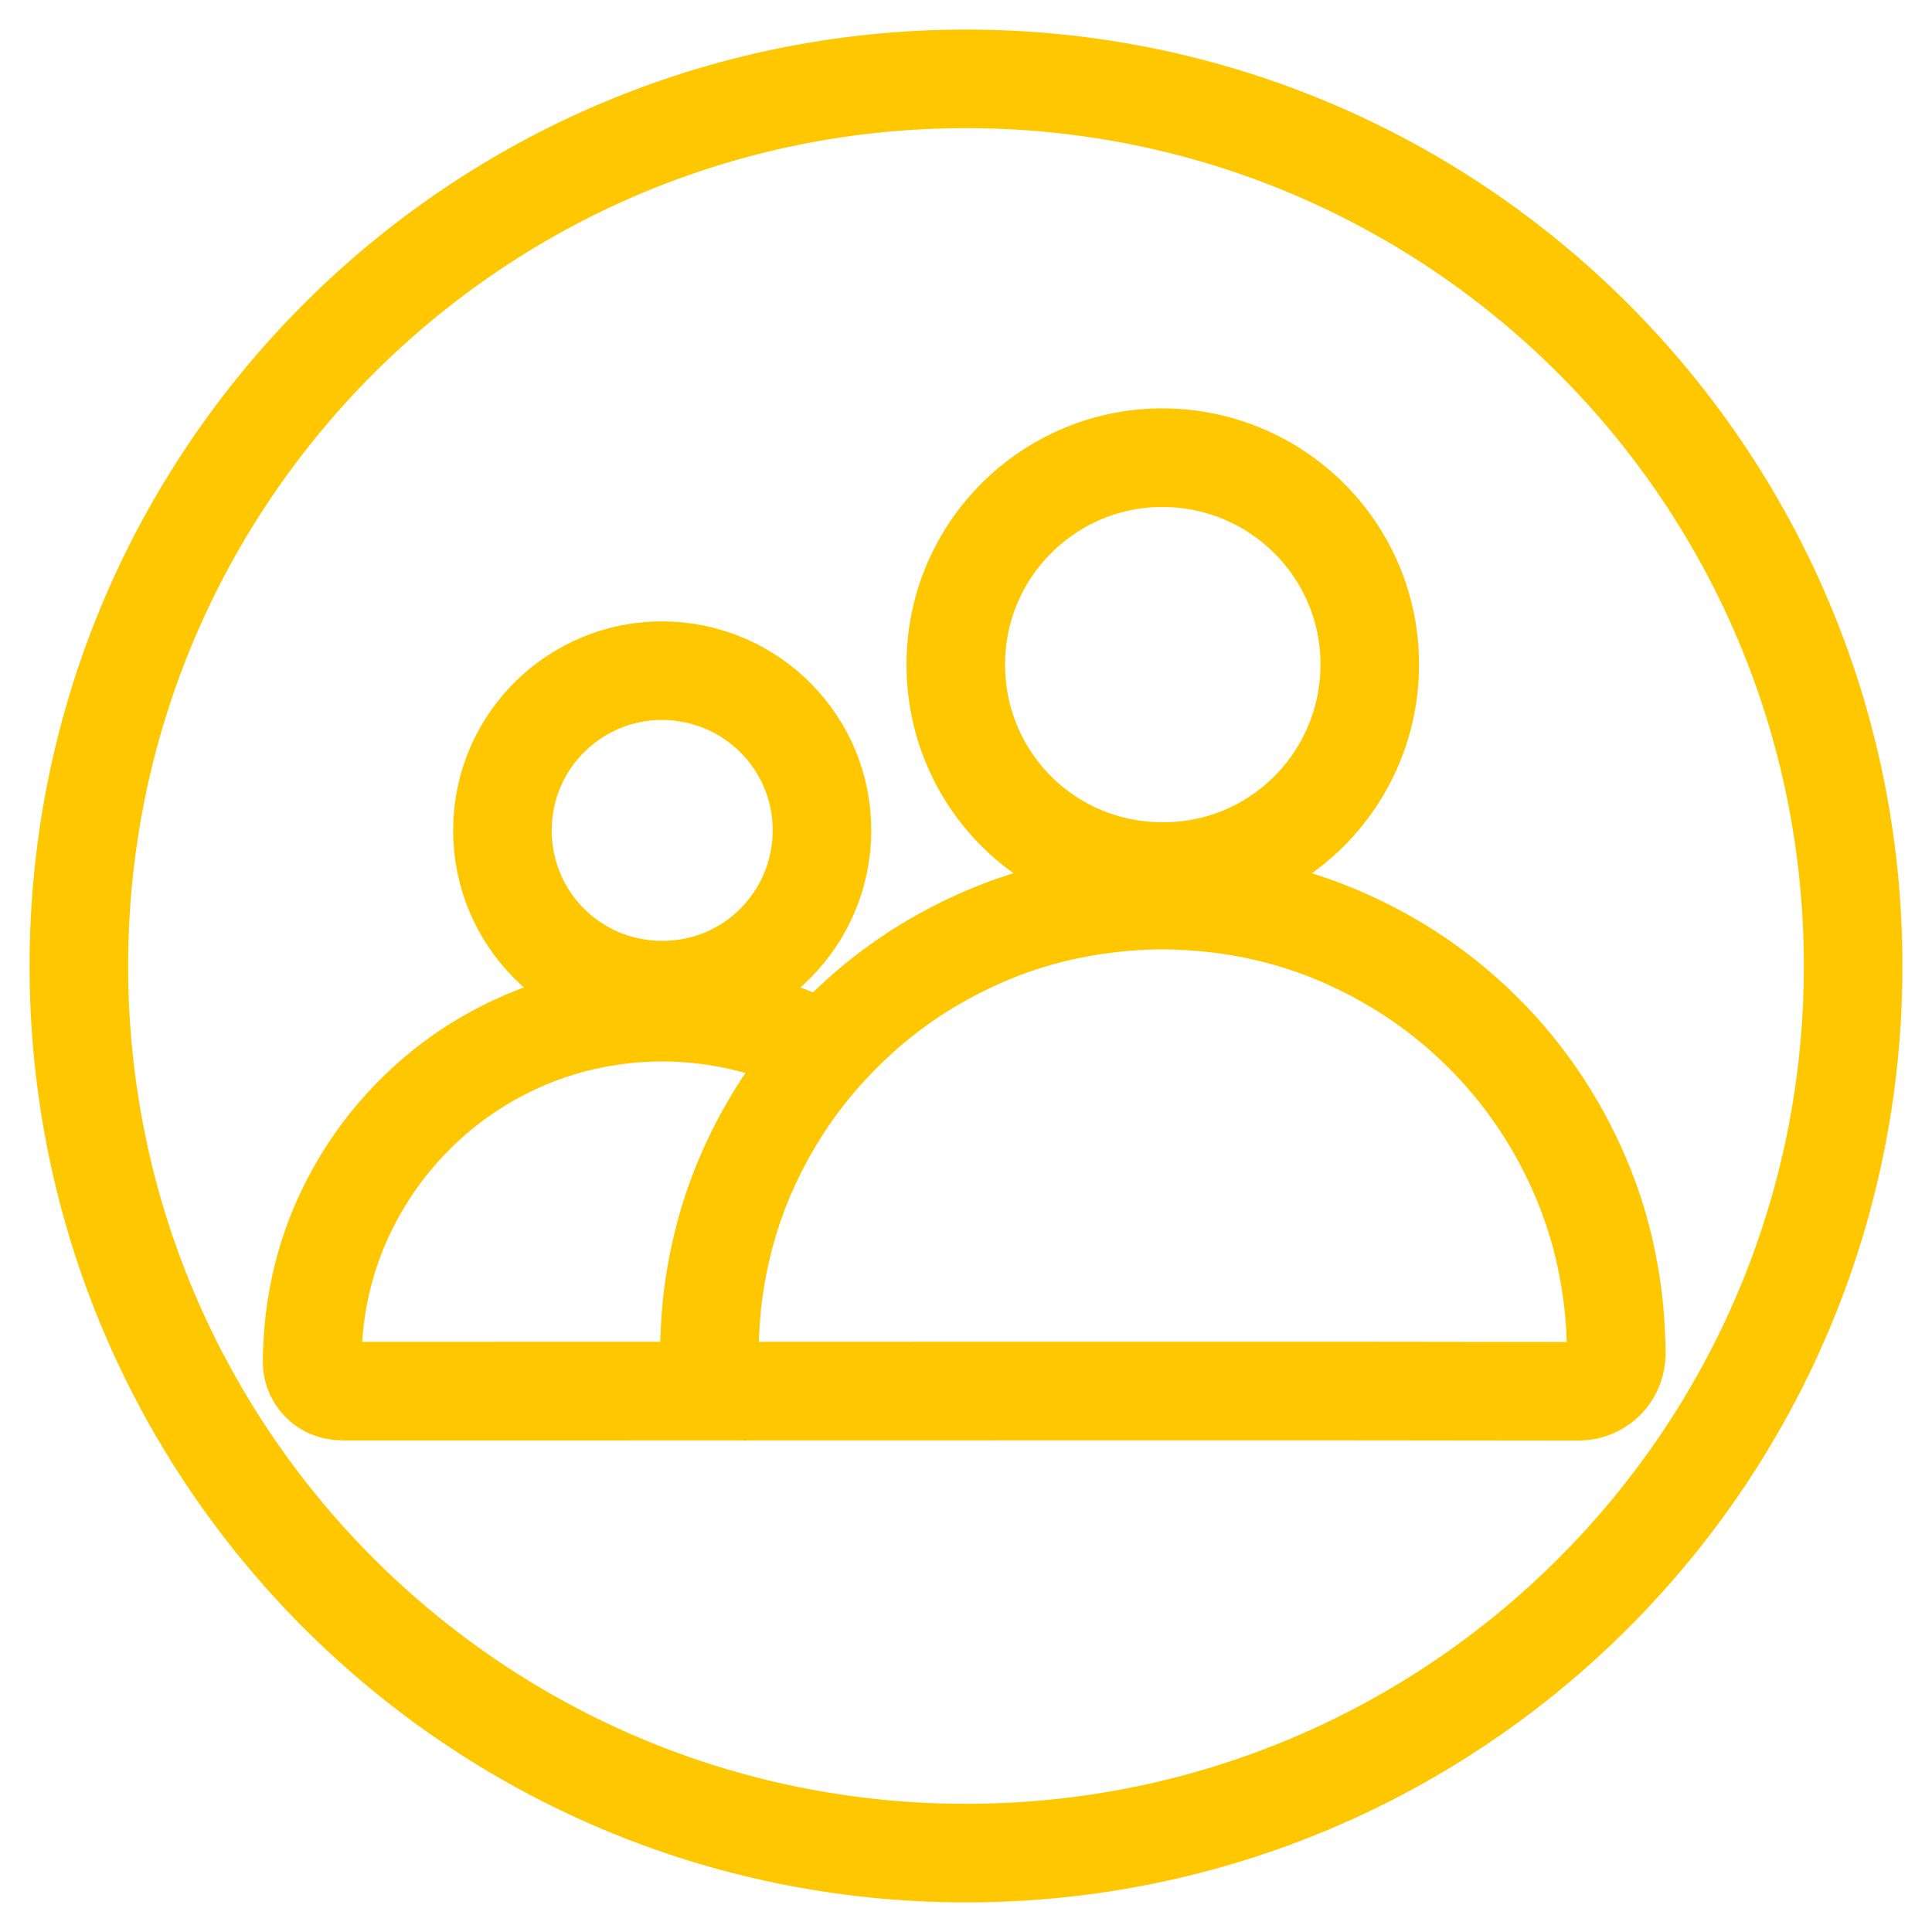
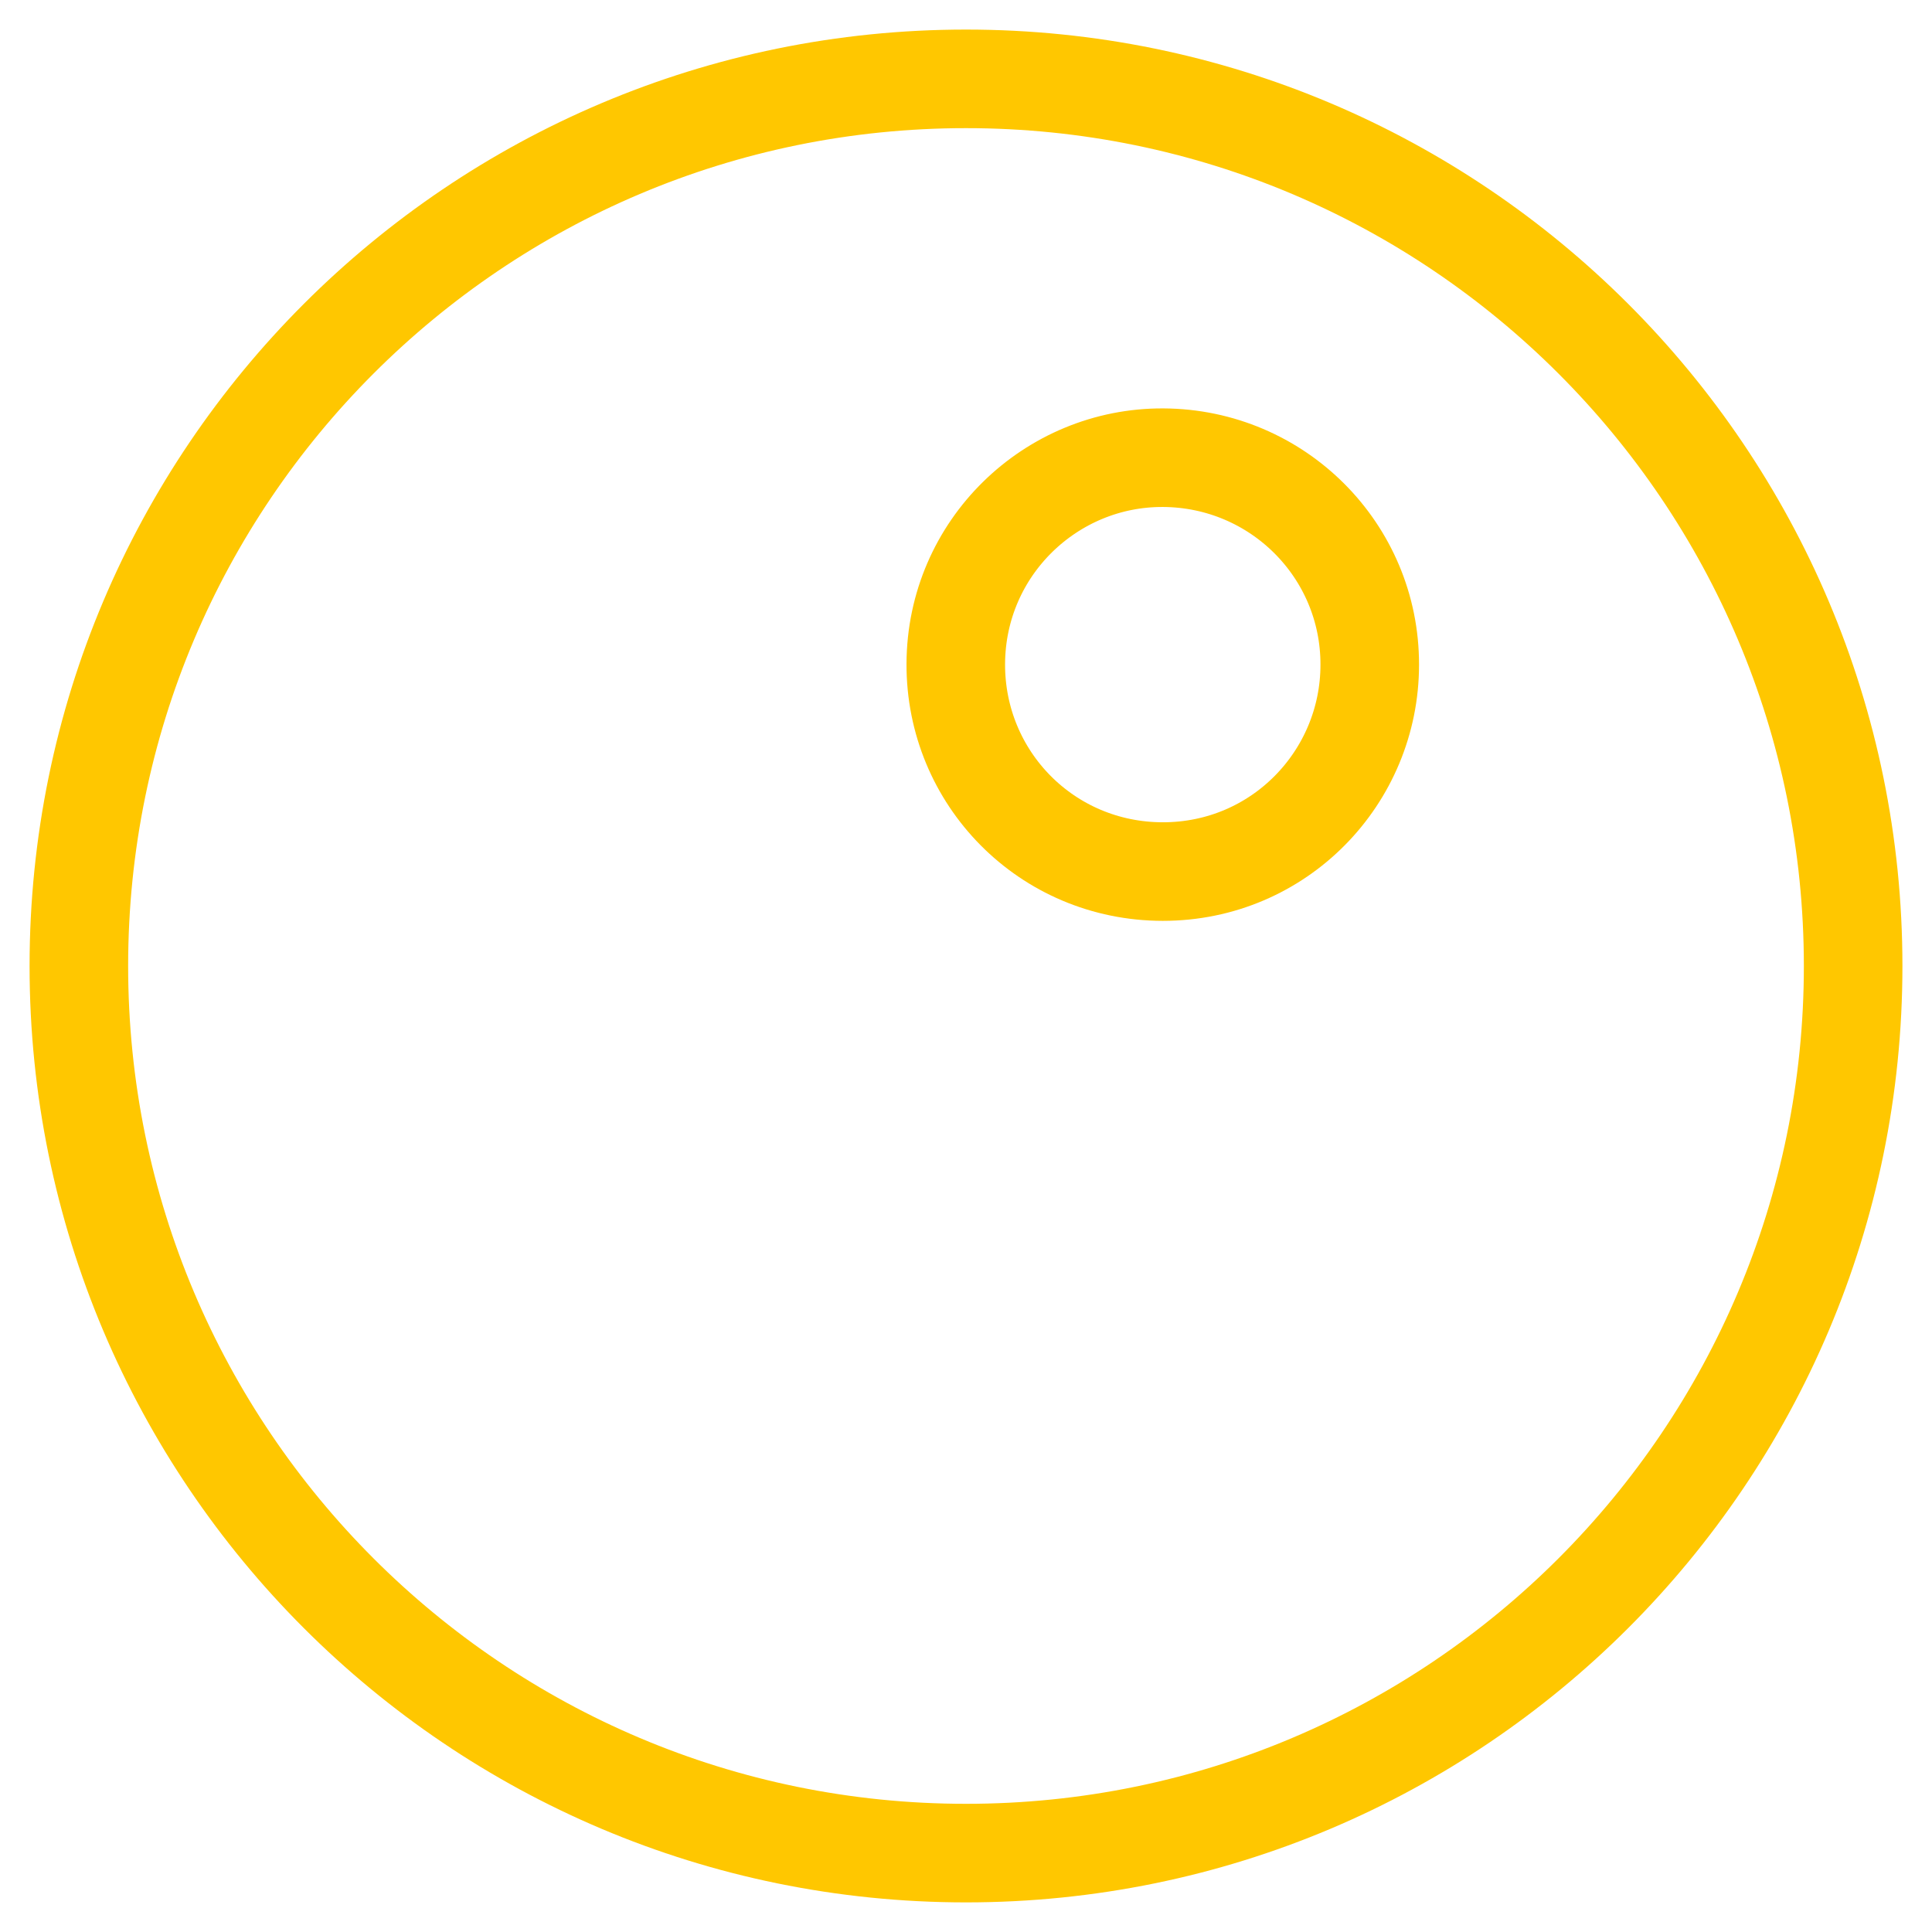
<svg xmlns="http://www.w3.org/2000/svg" width="49px" height="49px" viewBox="0 0 49 49" version="1.1">
  <title>编组-lg</title>
  <g id="页面-1" stroke="none" stroke-width="1" fill="none" fill-rule="evenodd">
    <g id="画板" transform="translate(-673, -6342)" stroke="#FFC700" stroke-width="2.5">
      <g id="智慧影像" transform="translate(0, 6040)">
        <g id="智慧影像ICON" transform="translate(671, 303)">
          <g transform="translate(0, 1)" id="编组">
            <g transform="translate(4, 0)">
              <path d="M45,22.5 C45,34.926 34.926,44.999 22.5,44.999 C10.074,44.999 0,34.926 0,22.5 C0,10.074 10.074,0 22.5,0 C34.926,0 45,10.074 45,22.5 Z" id="Stroke-1" stroke-linecap="round" stroke-linejoin="round" />
-               <path d="M16.945,33.281 L14.794,33.281 C12.101,33.281 9.405,33.281 6.712,33.282 C6.41,33.282 6.174,33.17 6.015,32.911 C5.92,32.756 5.908,32.581 5.916,32.406 C5.928,32.139 5.939,31.872 5.967,31.607 C6.025,31.06 6.13,30.526 6.286,30 C6.531,29.175 6.894,28.406 7.365,27.686 C7.785,27.041 8.286,26.465 8.855,25.949 C9.512,25.356 10.242,24.874 11.044,24.499 C11.808,24.14 12.607,23.9 13.444,23.774 C13.999,23.692 14.556,23.654 15.116,23.677 C16.266,23.722 17.37,23.968 18.421,24.444" id="Stroke-3" />
-               <path d="M18.847,19.063 C18.847,21.267 17.075,23.114 14.794,23.112 C12.523,23.11 10.736,21.283 10.743,19.047 C10.751,16.772 12.61,14.997 14.806,15.01 C17.043,15.022 18.851,16.827 18.847,19.063 Z" id="Stroke-5" />
-               <path d="M27.49,33.279 C24,33.279 20.508,33.279 17.019,33.281 C16.627,33.281 16.321,33.136 16.115,32.801 C15.993,32.599 15.977,32.373 15.988,32.146 C16.004,31.8 16.019,31.454 16.054,31.11 C16.128,30.403 16.265,29.711 16.466,29.028 C16.784,27.959 17.255,26.964 17.863,26.03 C18.408,25.195 19.057,24.45 19.795,23.78 C20.645,23.012 21.592,22.388 22.631,21.902 C23.621,21.436 24.657,21.125 25.741,20.963 C26.459,20.856 27.181,20.807 27.907,20.838 C29.395,20.897 30.826,21.215 32.188,21.831 C33.176,22.278 34.086,22.846 34.914,23.546 C35.96,24.432 36.823,25.47 37.5,26.664 C38.108,27.741 38.541,28.883 38.774,30.1 C38.889,30.695 38.963,31.299 38.981,31.907 C38.986,32.103 39.011,32.299 38.978,32.497 C38.905,32.938 38.523,33.271 38.075,33.284 C38.014,33.286 37.956,33.286 37.894,33.286 C34.425,33.279 30.958,33.279 27.49,33.279 Z" id="Stroke-7" stroke-linecap="round" stroke-linejoin="round" />
              <path d="M32.74,14.859 C32.74,17.715 30.444,20.107 27.49,20.105 C24.547,20.102 22.231,17.736 22.241,14.839 C22.251,11.891 24.659,9.591 27.504,9.608 C30.403,9.624 32.745,11.963 32.74,14.859 Z" id="Stroke-9" stroke-linecap="round" stroke-linejoin="round" />
            </g>
          </g>
        </g>
      </g>
    </g>
  </g>
</svg>